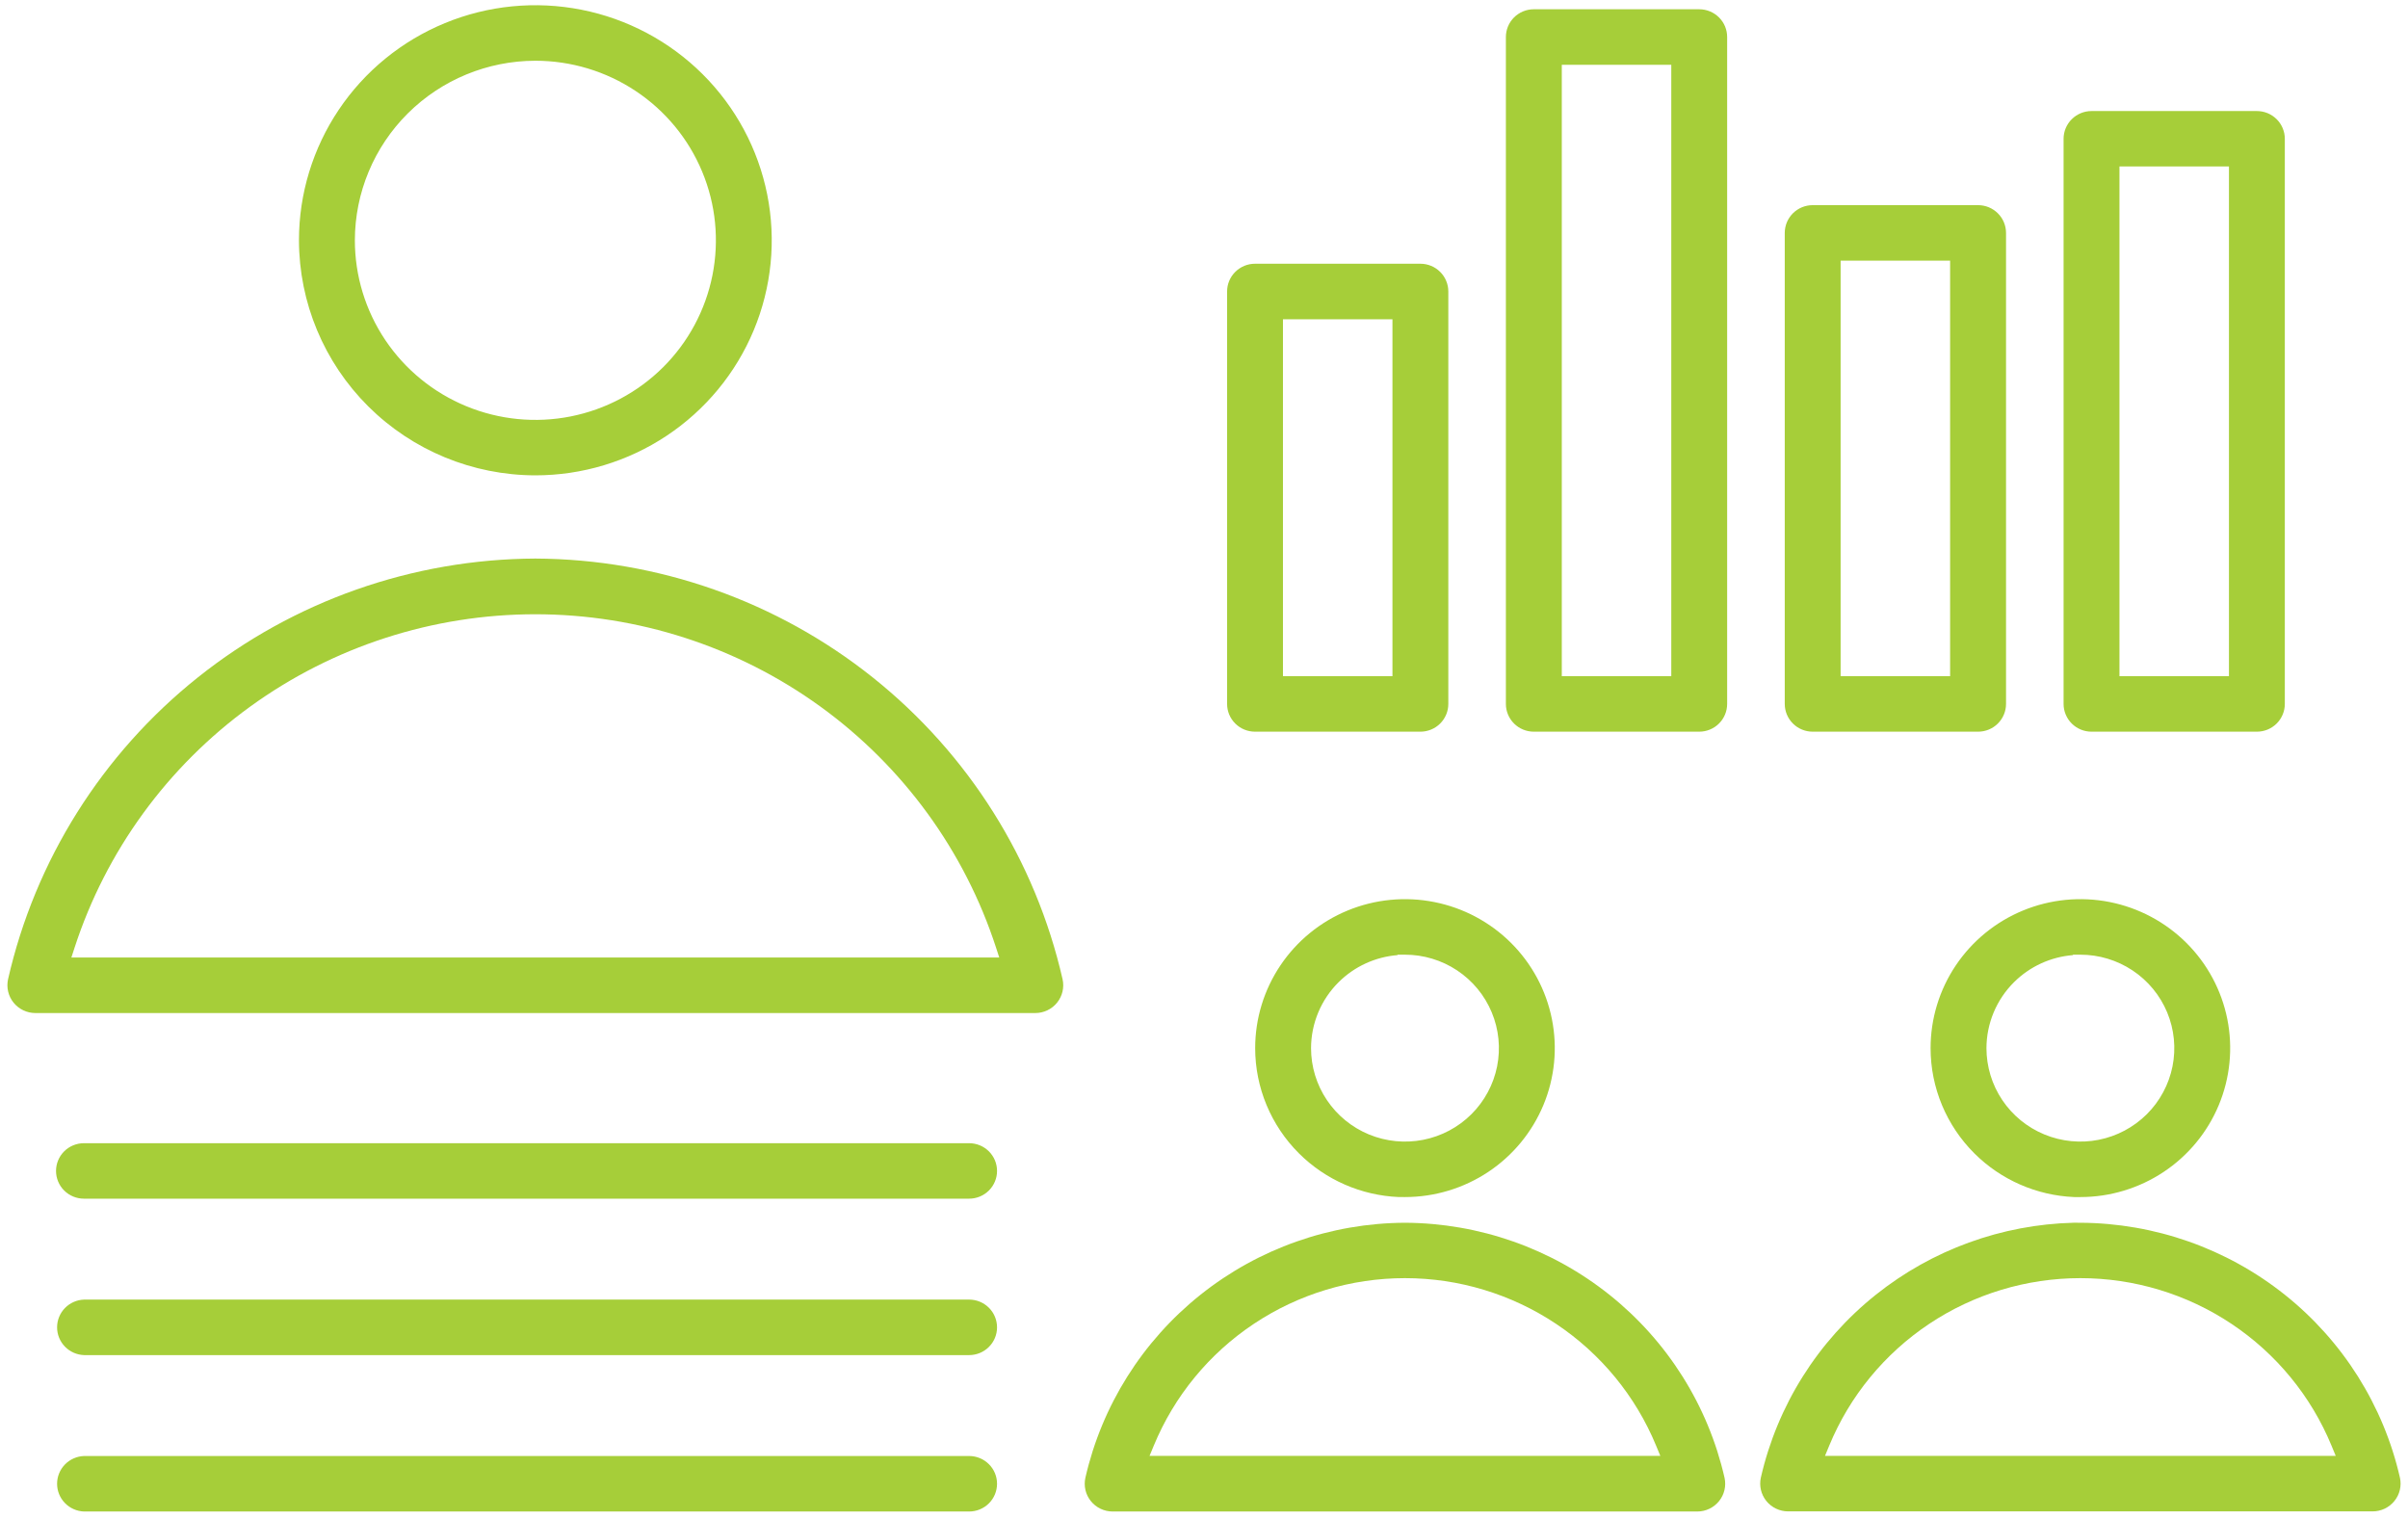
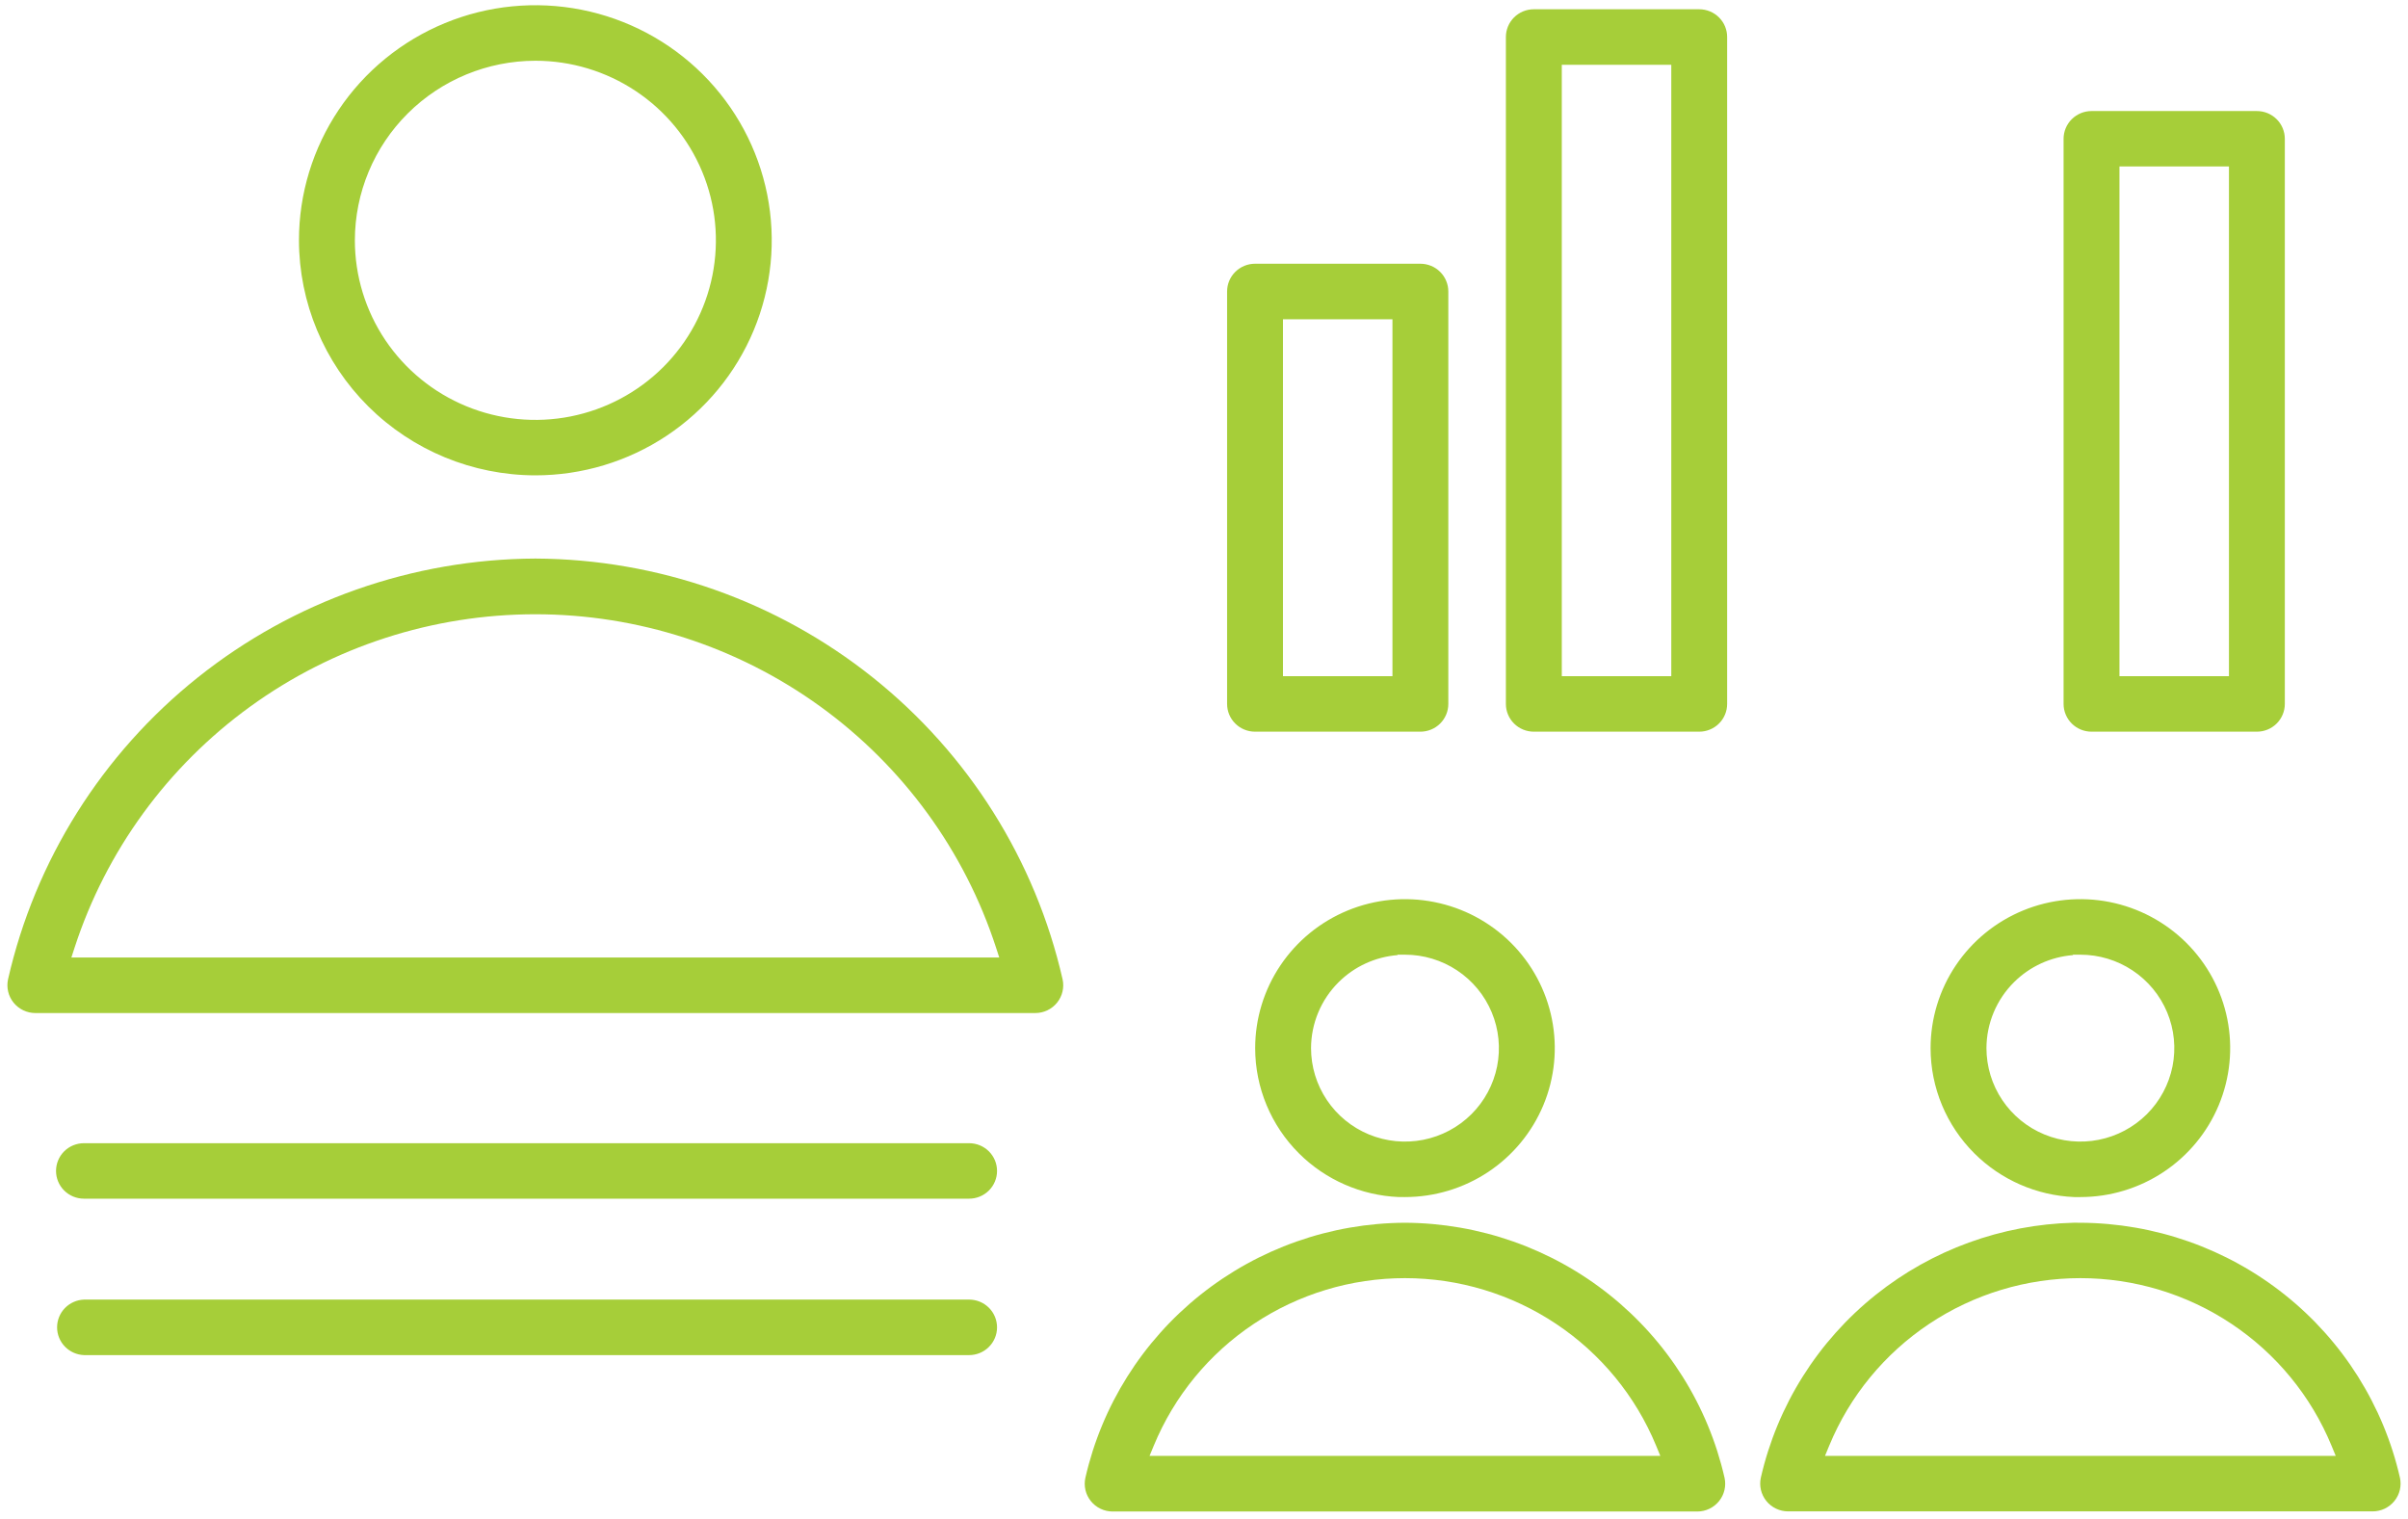
<svg xmlns="http://www.w3.org/2000/svg" width="130" height="82" viewBox="0 0 130 82" fill="none">
  <path d="M75.505 65.023L75.448 65.021C75.441 65.021 75.434 65.02 75.427 65.02C75.453 65.021 75.479 65.022 75.505 65.023Z" fill="#A6CE39" />
  <path d="M111.914 65.021L111.968 65.023C111.95 65.023 111.932 65.022 111.914 65.021Z" fill="#A6CE39" />
  <path d="M76.143 51.948C76.133 51.948 76.123 51.947 76.112 51.946L76.108 51.946C76.119 51.947 76.131 51.947 76.143 51.948Z" fill="#A6CE39" />
  <path fill-rule="evenodd" clip-rule="evenodd" d="M70.13 62.269C71.567 63.699 73.489 64.537 75.512 64.623L75.848 64.624C77.448 64.624 79.013 64.152 80.343 63.269C81.673 62.385 82.709 61.129 83.322 59.66C83.934 58.191 84.094 56.575 83.782 55.015C83.471 53.456 82.701 52.023 81.57 50.898C80.439 49.773 78.998 49.007 77.429 48.697C75.86 48.386 74.233 48.545 72.755 49.154C71.277 49.763 70.014 50.794 69.126 52.116C68.237 53.438 67.763 54.993 67.763 56.583C67.763 58.715 68.615 60.76 70.13 62.269ZM75.848 51.539L75.448 51.539V51.562C74.253 51.658 73.124 52.172 72.269 53.022C71.319 53.965 70.783 55.246 70.779 56.583C70.779 57.581 71.076 58.557 71.634 59.387C72.191 60.217 72.983 60.864 73.909 61.246C74.836 61.627 75.855 61.727 76.838 61.533C77.822 61.339 78.726 60.858 79.435 60.153C80.144 59.447 80.628 58.548 80.824 57.569C81.019 56.589 80.919 55.574 80.534 54.652C80.15 53.73 79.499 52.942 78.665 52.388C77.831 51.834 76.851 51.539 75.848 51.539Z" fill="#A6CE39" />
  <path d="M112.713 51.956C112.667 51.952 112.621 51.949 112.575 51.946L112.572 51.946C112.619 51.949 112.666 51.952 112.713 51.956Z" fill="#A6CE39" />
  <path fill-rule="evenodd" clip-rule="evenodd" d="M112.313 64.624H111.976C109.953 64.538 108.031 63.7 106.594 62.27C105.078 60.761 104.226 58.715 104.226 56.583C104.226 54.993 104.7 53.438 105.588 52.116C106.476 50.794 107.739 49.763 109.217 49.154C110.695 48.545 112.322 48.386 113.891 48.696C115.46 49.007 116.901 49.773 118.032 50.898C119.163 52.022 119.933 53.455 120.245 55.014C120.557 56.574 120.396 58.19 119.785 59.659C119.173 61.128 118.137 62.384 116.807 63.268C115.477 64.152 113.913 64.624 112.313 64.624ZM112.313 51.539H111.913V51.562C110.717 51.657 109.588 52.172 108.733 53.021C107.782 53.965 107.246 55.246 107.242 56.583C107.242 57.581 107.539 58.557 108.096 59.387C108.653 60.217 109.445 60.864 110.372 61.245C111.298 61.627 112.317 61.727 113.3 61.533C114.284 61.339 115.187 60.859 115.897 60.154C116.606 59.448 117.09 58.549 117.286 57.57C117.482 56.591 117.382 55.576 116.998 54.653C116.614 53.731 115.963 52.943 115.129 52.389C114.296 51.835 113.315 51.539 112.313 51.539Z" fill="#A6CE39" />
  <path fill-rule="evenodd" clip-rule="evenodd" d="M123.353 69.9C126.486 72.399 128.676 75.879 129.565 79.773C129.613 79.991 129.611 80.217 129.56 80.434C129.509 80.652 129.409 80.856 129.267 81.031C129.126 81.206 128.947 81.347 128.744 81.445C128.54 81.542 128.317 81.593 128.091 81.593H96.536C96.31 81.593 96.087 81.542 95.883 81.445C95.679 81.348 95.5 81.207 95.359 81.032C95.218 80.857 95.118 80.653 95.067 80.435C95.016 80.217 95.014 79.991 95.062 79.772C95.951 75.877 98.14 72.395 101.273 69.895C104.309 67.472 108.059 66.109 111.944 66.01L112.311 66.011C116.328 66.03 120.22 67.401 123.353 69.9ZM98.754 78.043L98.526 78.596H126.098L125.87 78.043C124.766 75.368 122.888 73.08 120.473 71.47C118.059 69.86 115.218 69.001 112.312 69.001C109.406 69.001 106.565 69.86 104.15 71.47C101.736 73.08 99.858 75.368 98.754 78.043Z" fill="#A6CE39" />
  <path fill-rule="evenodd" clip-rule="evenodd" d="M78.076 15.166C78.152 15.348 78.191 15.542 78.19 15.739V38.002C78.19 38.399 78.032 38.779 77.749 39.061C77.467 39.342 77.083 39.5 76.682 39.5H67.755C67.354 39.5 66.97 39.342 66.688 39.061C66.405 38.779 66.247 38.399 66.247 38.002V15.736C66.247 15.339 66.405 14.959 66.688 14.678C66.97 14.397 67.354 14.238 67.755 14.238H76.682C76.881 14.238 77.077 14.277 77.261 14.353C77.444 14.428 77.61 14.539 77.75 14.679C77.89 14.818 78.001 14.984 78.076 15.166ZM69.263 36.505H75.174V17.237H69.263V36.505Z" fill="#A6CE39" />
  <path fill-rule="evenodd" clip-rule="evenodd" d="M93.131 1.43C93.206 1.613 93.244 1.808 93.243 2.005V38.002C93.243 38.399 93.085 38.779 92.802 39.061C92.52 39.342 92.136 39.5 91.735 39.5H82.806C82.405 39.5 82.022 39.342 81.739 39.061C81.456 38.779 81.298 38.399 81.298 38.002V1.999C81.298 1.803 81.337 1.608 81.412 1.426C81.488 1.245 81.599 1.079 81.738 0.94C81.878 0.801 82.045 0.69 82.228 0.614C82.411 0.539 82.608 0.5 82.806 0.5H91.735C91.934 0.5 92.131 0.539 92.315 0.615C92.499 0.691 92.665 0.802 92.805 0.942C92.945 1.082 93.056 1.248 93.131 1.43ZM84.316 36.505H90.227V3.499H84.316V36.505Z" fill="#A6CE39" />
-   <path fill-rule="evenodd" clip-rule="evenodd" d="M96.353 38.002V12.574C96.353 12.378 96.392 12.183 96.467 12.001C96.543 11.819 96.654 11.654 96.793 11.515C96.933 11.376 97.1 11.265 97.283 11.189C97.466 11.114 97.663 11.075 97.861 11.075H106.789C106.987 11.075 107.184 11.114 107.367 11.189C107.55 11.265 107.717 11.376 107.857 11.515C107.997 11.654 108.108 11.819 108.184 12.001C108.26 12.183 108.299 12.378 108.299 12.574V38.002C108.299 38.199 108.26 38.393 108.184 38.575C108.108 38.757 107.997 38.922 107.857 39.061C107.717 39.2 107.551 39.311 107.367 39.386C107.184 39.462 106.987 39.5 106.789 39.5H97.861C97.46 39.5 97.077 39.342 96.794 39.061C96.511 38.779 96.353 38.399 96.353 38.002ZM99.369 36.505H105.28V14.07H99.369V36.505Z" fill="#A6CE39" />
  <path d="M53.713 71.085C53.788 71.267 53.827 71.461 53.827 71.658C53.827 72.054 53.669 72.435 53.386 72.716C53.103 72.998 52.72 73.156 52.319 73.156H4.539C4.149 73.142 3.779 72.979 3.507 72.7C3.234 72.42 3.082 72.046 3.082 71.657C3.082 71.268 3.234 70.894 3.507 70.614C3.779 70.336 4.149 70.172 4.539 70.159H52.319C52.517 70.159 52.714 70.198 52.897 70.273C53.08 70.349 53.247 70.459 53.387 70.599C53.527 70.738 53.637 70.903 53.713 71.085Z" fill="#A6CE39" />
-   <path d="M53.386 79.043C53.669 79.324 53.827 79.704 53.827 80.101C53.827 80.297 53.788 80.492 53.713 80.674C53.637 80.856 53.527 81.021 53.387 81.16C53.247 81.3 53.08 81.41 52.897 81.486C52.714 81.561 52.517 81.6 52.319 81.6H4.539C4.149 81.587 3.779 81.423 3.507 81.145C3.234 80.865 3.082 80.491 3.082 80.102C3.082 79.713 3.234 79.339 3.507 79.059C3.779 78.78 4.149 78.617 4.539 78.603H52.319C52.72 78.603 53.103 78.761 53.386 79.043Z" fill="#A6CE39" />
  <path fill-rule="evenodd" clip-rule="evenodd" d="M64.805 69.902C67.938 67.402 71.831 66.03 75.848 66.011C79.866 66.03 83.759 67.401 86.892 69.902C90.026 72.403 92.215 75.885 93.103 79.78C93.151 79.999 93.149 80.225 93.098 80.442C93.047 80.66 92.947 80.864 92.806 81.039C92.664 81.214 92.485 81.355 92.282 81.452C92.078 81.55 91.855 81.6 91.629 81.6H60.068C59.842 81.6 59.619 81.549 59.416 81.452C59.212 81.355 59.033 81.213 58.892 81.038C58.751 80.864 58.651 80.66 58.6 80.442C58.549 80.224 58.548 79.998 58.596 79.78C59.484 75.885 61.672 72.403 64.805 69.902ZM62.289 78.043L62.061 78.596H89.635L89.407 78.043C88.303 75.368 86.424 73.08 84.01 71.471C81.596 69.861 78.755 69.001 75.848 69.001C72.942 69.001 70.101 69.861 67.687 71.471C65.272 73.08 63.394 75.368 62.289 78.043Z" fill="#A6CE39" />
  <path fill-rule="evenodd" clip-rule="evenodd" d="M10.68 36.571C15.85 32.446 22.272 30.184 28.9 30.154C35.528 30.185 41.95 32.448 47.119 36.573C52.288 40.698 55.9 46.442 57.366 52.869C57.414 53.087 57.412 53.314 57.361 53.531C57.31 53.749 57.21 53.953 57.069 54.128C56.928 54.303 56.749 54.444 56.546 54.541C56.342 54.639 56.119 54.689 55.893 54.69H1.909C1.683 54.689 1.46 54.639 1.256 54.541C1.052 54.444 0.874 54.303 0.732 54.128C0.591 53.953 0.491 53.749 0.44 53.531C0.388 53.313 0.387 53.087 0.434 52.869C1.899 46.441 5.511 40.697 10.68 36.571ZM4.023 51.169L3.853 51.693H53.947L53.777 51.169C52.077 45.936 48.753 41.375 44.283 38.139C39.813 34.904 34.428 33.161 28.9 33.161C23.372 33.161 17.987 34.904 13.517 38.139C9.047 41.375 5.723 45.936 4.023 51.169Z" fill="#A6CE39" />
  <path fill-rule="evenodd" clip-rule="evenodd" d="M35.992 23.523C33.893 24.918 31.425 25.662 28.901 25.662C25.517 25.657 22.273 24.318 19.881 21.939C17.49 19.559 16.145 16.334 16.14 12.971C16.14 10.462 16.889 8.009 18.291 5.922C19.693 3.835 21.686 2.209 24.018 1.248C26.35 0.287 28.917 0.036 31.393 0.526C33.869 1.016 36.143 2.225 37.927 4C39.712 5.775 40.927 8.036 41.419 10.498C41.911 12.959 41.658 15.51 40.692 17.828C39.726 20.147 38.09 22.129 35.992 23.523ZM34.315 4.911C32.712 3.846 30.827 3.278 28.9 3.279C26.318 3.283 23.842 4.305 22.016 6.122C20.19 7.938 19.162 10.402 19.158 12.972C19.158 14.89 19.73 16.765 20.801 18.359C21.872 19.954 23.394 21.196 25.175 21.93C26.955 22.664 28.915 22.856 30.805 22.482C32.695 22.108 34.432 21.184 35.795 19.829C37.158 18.473 38.086 16.745 38.462 14.864C38.838 12.982 38.645 11.032 37.906 9.261C37.168 7.489 35.918 5.975 34.315 4.911Z" fill="#A6CE39" />
  <path fill-rule="evenodd" clip-rule="evenodd" d="M123.35 7.49V38.002C123.35 38.199 123.311 38.393 123.235 38.575C123.16 38.756 123.049 38.921 122.909 39.061C122.769 39.2 122.603 39.31 122.42 39.386C122.237 39.461 122.04 39.5 121.842 39.5H112.914C112.514 39.5 112.13 39.342 111.847 39.061C111.565 38.779 111.406 38.399 111.406 38.002V7.493C111.406 7.097 111.565 6.716 111.847 6.435C112.13 6.154 112.514 5.995 112.914 5.995H121.842C122.242 5.995 122.625 6.153 122.908 6.434C123.19 6.714 123.349 7.094 123.35 7.49ZM114.423 36.505H120.334V8.987H114.423V36.505Z" fill="#A6CE39" />
  <path d="M53.827 63.214C53.827 63.61 53.669 63.991 53.386 64.272C53.103 64.553 52.72 64.711 52.319 64.711H4.533C4.132 64.711 3.748 64.553 3.465 64.272C3.183 63.991 3.025 63.61 3.025 63.214C3.025 62.817 3.183 62.436 3.465 62.155C3.748 61.874 4.132 61.716 4.533 61.716H52.319C52.517 61.716 52.714 61.755 52.897 61.83C53.08 61.906 53.246 62.016 53.386 62.155C53.526 62.295 53.637 62.46 53.713 62.641C53.788 62.823 53.827 63.017 53.827 63.214Z" fill="#A6CE39" />
</svg>